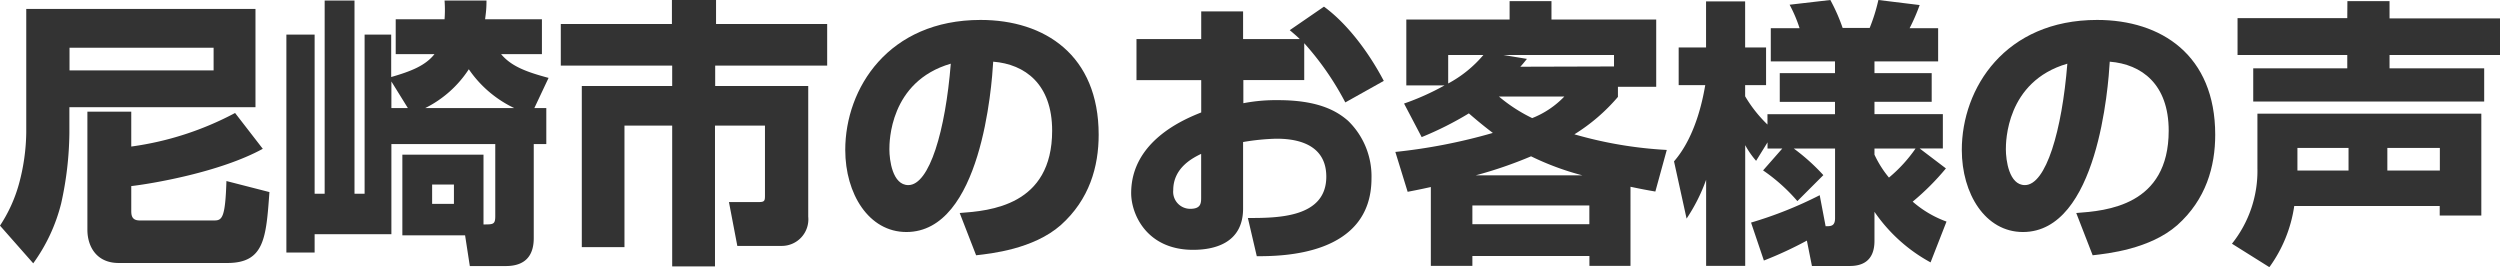
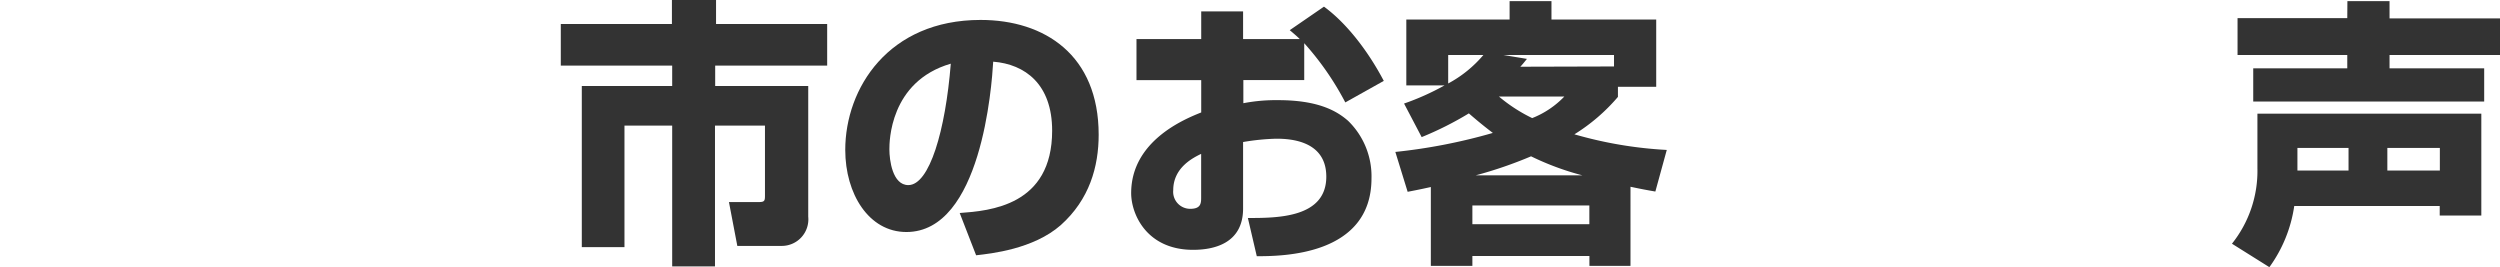
<svg xmlns="http://www.w3.org/2000/svg" viewBox="0 0 376.16 40.16">
-   <path d="M38.9,1.34V16.13h-28V20A50.69,50.69,0,0,1,9.66,30.62a26.15,26.15,0,0,1-4.2,9l-5-5.67a22,22,0,0,0,2.86-6.3,30.74,30.74,0,0,0,1.09-7.69V1.34ZM32.6,7.18H10.92v3.41H32.6ZM40,22.39C33.56,25.92,23.31,27.64,20.21,28v3.61c0,.67,0,1.56,1.26,1.56H32.72c1.18,0,1.64-.47,1.81-5.93L41,28.9c-.5,6.93-.76,10.67-6.34,10.67H18.32c-3.37,0-4.71-2.52-4.71-5V16.8h6.6v5.25A46.53,46.53,0,0,0,35.83,17Z" transform="translate(-0.46)" style="fill:#333" />
-   <path d="M82.66,16.26v5.42H80.77V35.83c0,2.19-.88,4.2-4.2,4.2H71.15l-.71-4.62H61V23.27H73.21v10.5c1.47,0,1.77,0,1.77-1.26V21.68H59.35V35.24H47.8V38H43.55V5.21H47.8V29.15h1.51V.08H53.8V29.15h1.52V5.21h4v6.38c2.9-.84,5.12-1.68,6.51-3.44H60V2.9h7.35a19.11,19.11,0,0,0,0-2.82h6.31c0,1.26-.09,1.85-.21,2.82H82V8.15H75.86C77.41,10,79.72,10.84,83,11.72l-2.14,4.54Zm-20.83,0-2.48-4v4Zm16,0A17.22,17.22,0,0,1,71,10.42a16.68,16.68,0,0,1-6.56,5.84ZM65.48,27.77v2.9h3.28v-2.9Z" transform="translate(-0.46)" style="fill:#333" />
  <path d="M101.56,0h6.64V3.61h16.72V9.87H108.07v3.07h14V32.6A4,4,0,0,1,118,37h-6.6l-1.26-6.6h4.58c.84,0,.84-.29.84-1.05V18.9h-7.52V40.08H101.6V18.9H94.42V37.18H88V12.94H101.6V9.87H84.84V3.61h16.72Z" transform="translate(-0.46)" style="fill:#333" />
  <path d="M144.86,32.05c4.54-.33,13.91-1.09,13.91-12.39,0-7-4.08-10-8.87-10.38-.21,3.66-1.8,25.63-13.06,25.63-5.67,0-9.2-5.76-9.2-12.35C127.64,13.27,134.15,3,148,3c9.66,0,17.77,5.3,17.77,17.27,0,4.79-1.38,9.74-5.71,13.61-4.12,3.61-10.5,4.28-12.73,4.53Zm-10.58-9.58c0,1.6.46,5.38,2.85,5.38,3.19,0,5.59-8.23,6.39-18.27C134.28,12.27,134.28,21.42,134.28,22.47Z" transform="translate(-0.46)" style="fill:#333" />
  <path d="M199.67,1c3.45,2.52,6.68,6.76,9,11.17l-5.79,3.24a43.31,43.31,0,0,0-6.18-8.91v5.55h-9.16v3.48a25.68,25.68,0,0,1,5.25-.46c6.05,0,8.83,1.64,10.51,3.11a11.63,11.63,0,0,1,3.52,8.65c0,11.68-13.56,11.72-17.26,11.72l-1.34-5.75c4.41,0,11.8,0,11.8-6.22,0-5.42-5.42-5.71-7.52-5.71a34.14,34.14,0,0,0-5,.5v10c0,5.38-4.58,6.22-7.52,6.22-7,0-9.32-5.38-9.32-8.53,0-7.85,8-11.13,10.54-12.14V12.06h-9.74V5.88h9.74V1.72h6.3V5.88h8.53c-.38-.38-.67-.63-1.51-1.34ZM181.19,23.15c-1.09.54-4.2,2-4.2,5.46a2.56,2.56,0,0,0,2.56,2.81c1.64,0,1.64-.88,1.64-1.76Z" transform="translate(-0.46)" style="fill:#333" />
  <path d="M211.72,15.58a38.11,38.11,0,0,0,6.09-2.73h-5.75V2.94H227.6V.17h6.3V2.94h15.76V13.06H243.9v1.52a27.92,27.92,0,0,1-6.55,5.63,61.73,61.73,0,0,0,13.9,2.35l-1.72,6.26c-1.22-.21-2.14-.38-3.74-.72V40h-6.18V38.52H222V40h-6.25V28.14c-1.18.26-1.73.38-3.49.72l-1.85-6A83.9,83.9,0,0,0,225.08,20c-1.6-1.21-2.73-2.18-3.61-2.94a49.71,49.71,0,0,1-7.1,3.57Zm6.64-7.3v4.28a18.08,18.08,0,0,0,5.29-4.28ZM222,30.92v2.81h17.6V30.92Zm16.55-4.54a41.24,41.24,0,0,1-7.72-2.86,63.37,63.37,0,0,1-8.32,2.86ZM226,14.53a23.78,23.78,0,0,0,5,3.24,13.61,13.61,0,0,0,4.83-3.24ZM243.31,10V8.28H226.68l3.53.58c-.55.68-.72.89-1,1.18Z" transform="translate(-0.46)" style="fill:#333" />
-   <path d="M268.63,22.35h-2.22v-.93l-1.72,2.78a13.27,13.27,0,0,1-1.64-2.36V40h-5.88V27.05a26.4,26.4,0,0,1-2.94,5.84l-1.89-8.61c3.48-4,4.45-10.12,4.7-11.47h-4V7.14h4.12V.21h5.88V7.14h3.15v5.67h-3.15v1.68a20,20,0,0,0,3.36,4.25V17.18h10.16V15.33h-8.31V11h8.31V9.24h-9.66v-5h4.33A20.85,20.85,0,0,0,269.73.71L275.86,0a27.36,27.36,0,0,1,1.85,4.2h4.07A26.76,26.76,0,0,0,283.09,0l6.21.76a29.42,29.42,0,0,1-1.51,3.48h4.29v5H282.5V11h8.61v4.32H282.5v1.85h10.29v5.17H289.3l3.95,3a37.84,37.84,0,0,1-5,5,16,16,0,0,0,5.09,3l-2.4,6.14a24.27,24.27,0,0,1-8.44-7.61v4.37c0,3.24-2.1,3.78-3.7,3.78h-5.71l-.76-3.82a57.07,57.07,0,0,1-6.47,3l-1.93-5.71a59.85,59.85,0,0,0,10.33-4.12l.89,4.67c.79,0,1.42,0,1.42-1.22V22.35h-6.21a30.49,30.49,0,0,1,4.45,4l-3.91,3.91a26.61,26.61,0,0,0-5.16-4.62Zm13.87.92a15.9,15.9,0,0,0,2.18,3.45,21.74,21.74,0,0,0,4-4.37H282.5Z" transform="translate(-0.46)" style="fill:#333" />
-   <path d="M312.86,32.05c4.54-.33,13.91-1.09,13.91-12.39,0-7-4.08-10-8.87-10.38-.21,3.66-1.8,25.63-13.06,25.63-5.67,0-9.2-5.76-9.2-12.35C295.64,13.27,302.15,3,316,3c9.66,0,17.77,5.3,17.77,17.27,0,4.79-1.38,9.74-5.71,13.61-4.12,3.61-10.5,4.28-12.73,4.53Zm-10.59-9.58c0,1.6.47,5.38,2.86,5.38,3.19,0,5.59-8.23,6.39-18.27C302.27,12.27,302.27,21.42,302.27,22.47Z" transform="translate(-0.46)" style="fill:#333" />
  <path d="M345.66,31a20.73,20.73,0,0,1-3.74,9.2l-5.63-3.53a17.55,17.55,0,0,0,3.83-11.38V17.1h33.69V32.43h-6.26V31Zm8-30.83H360v2.6h16.63V8.28H360v2h14.24v5H339.49v-5h14.15v-2H337.13V2.73h16.51Zm.17,25.49v-3.4h-7.69v3.4Zm13.74,0v-3.4h-7.9v3.4Z" transform="translate(-0.46)" style="fill:#333" />
</svg>